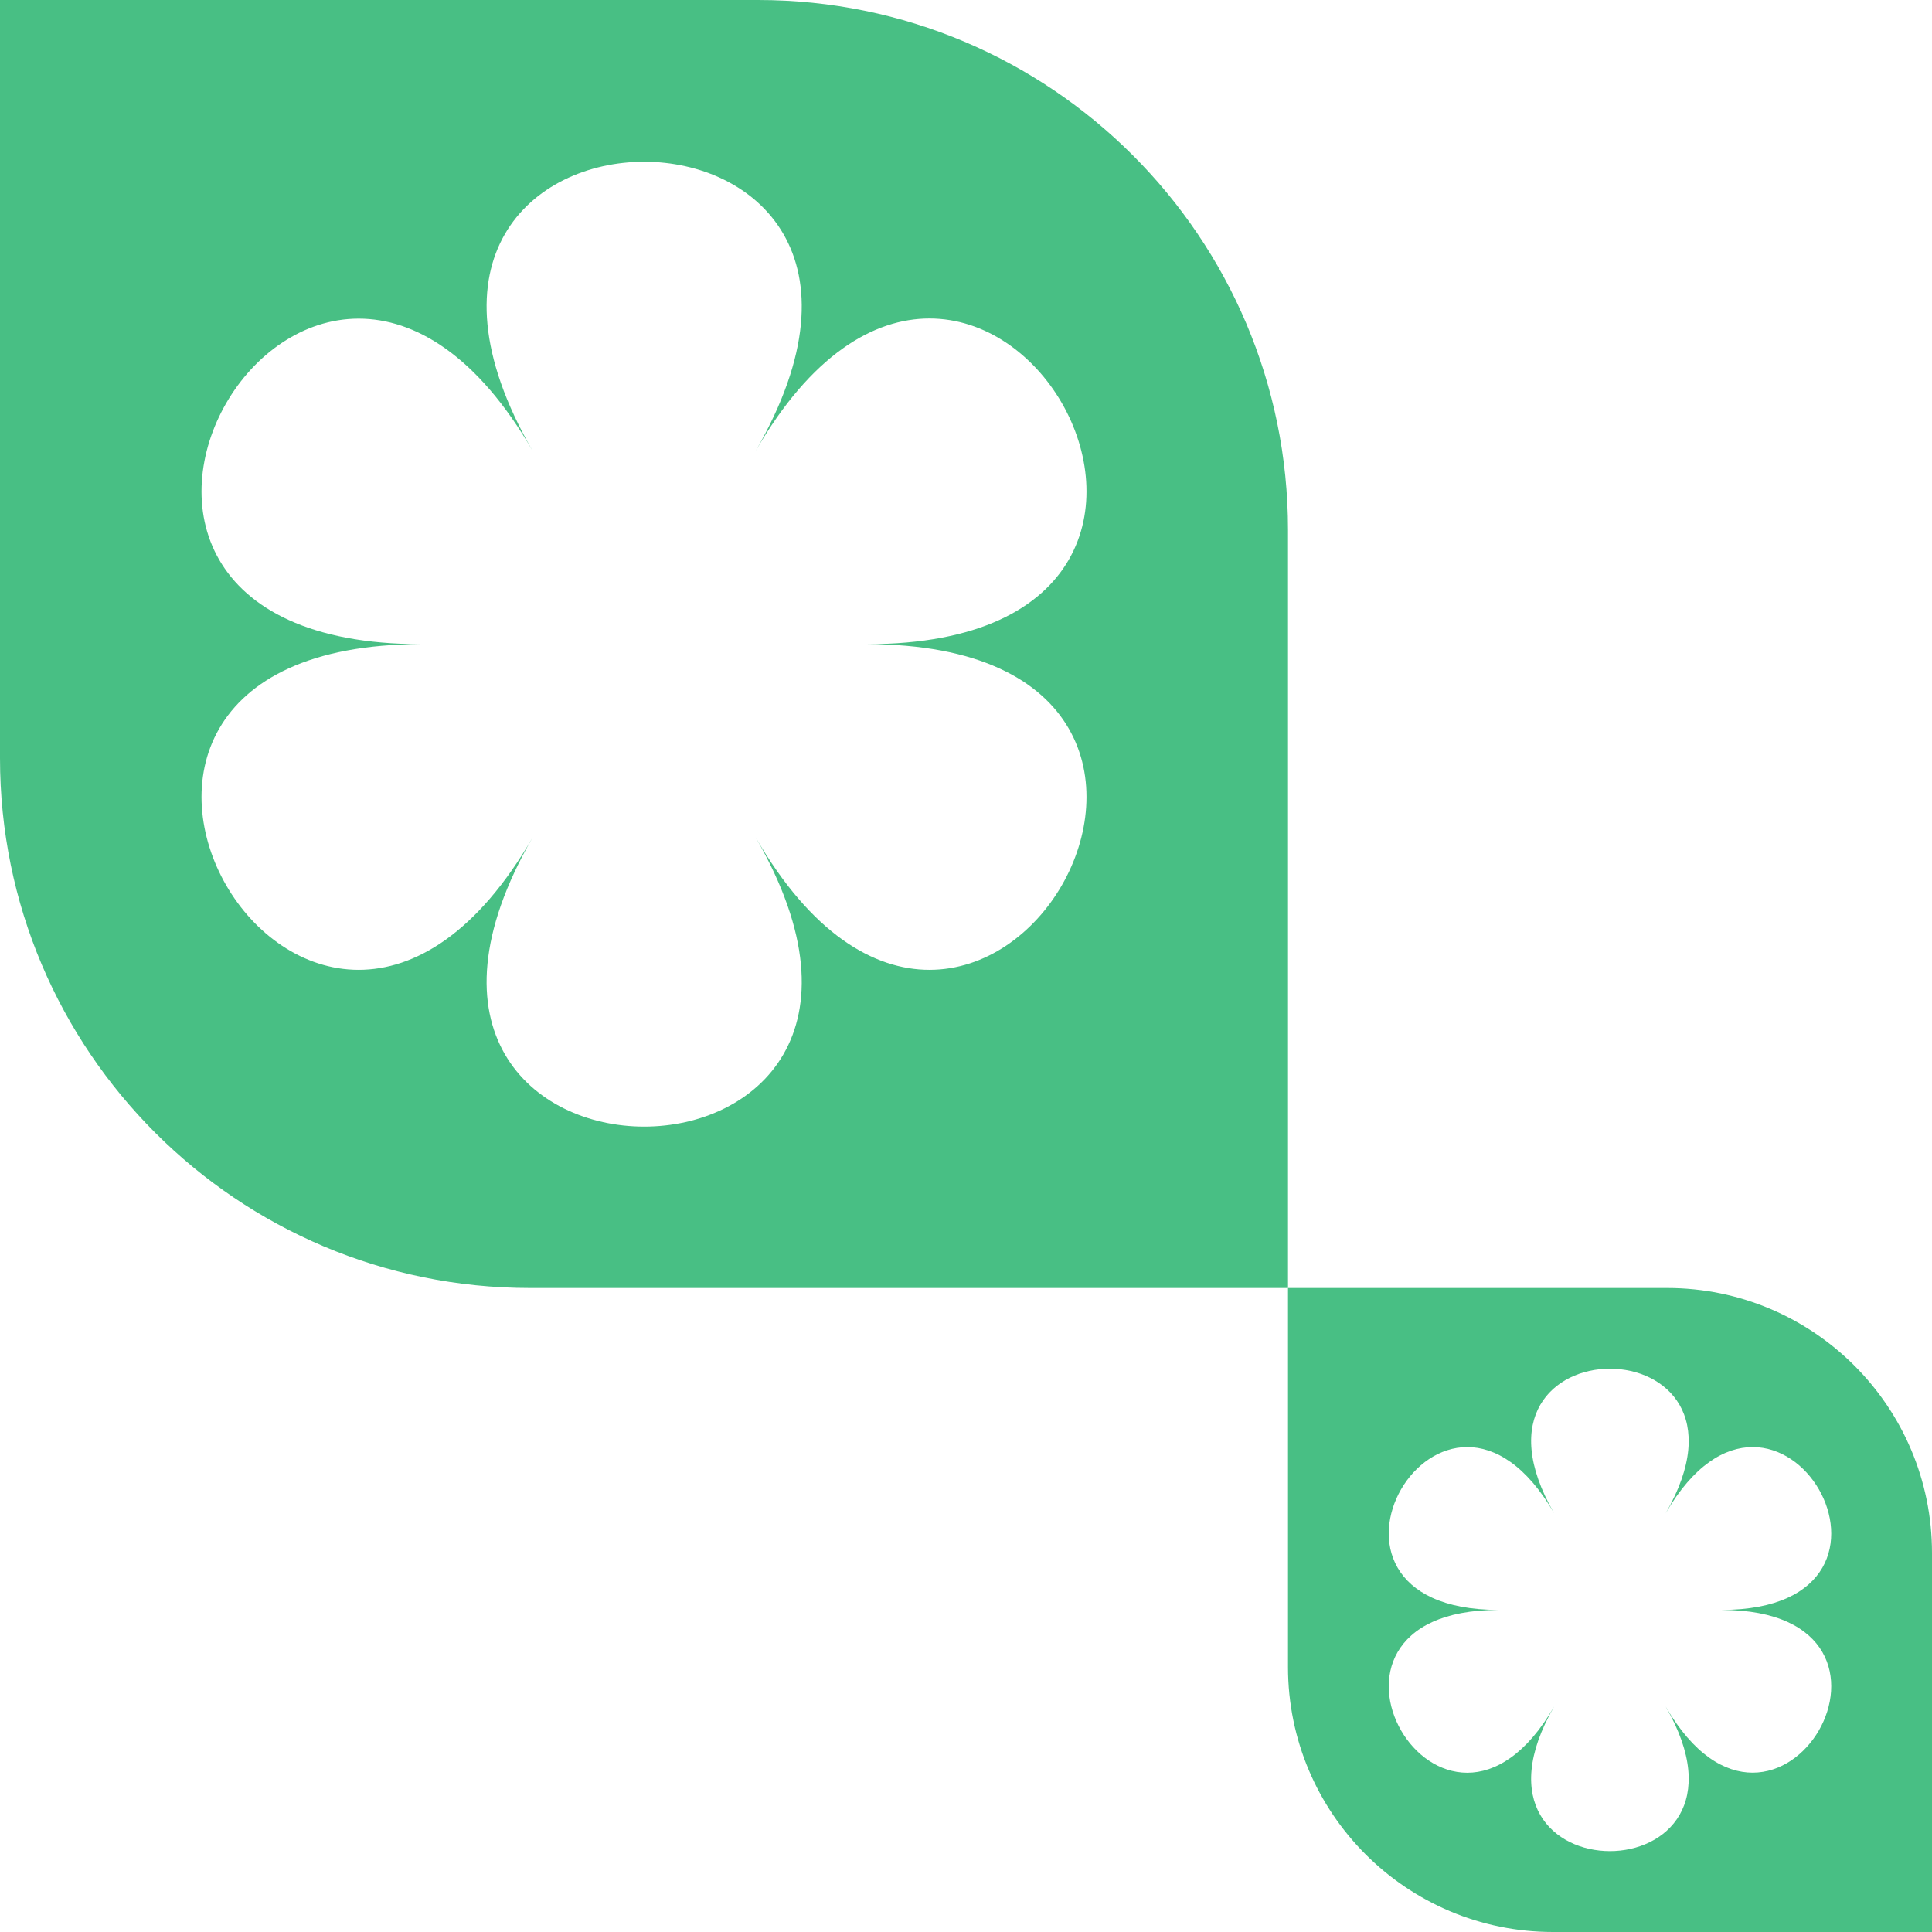
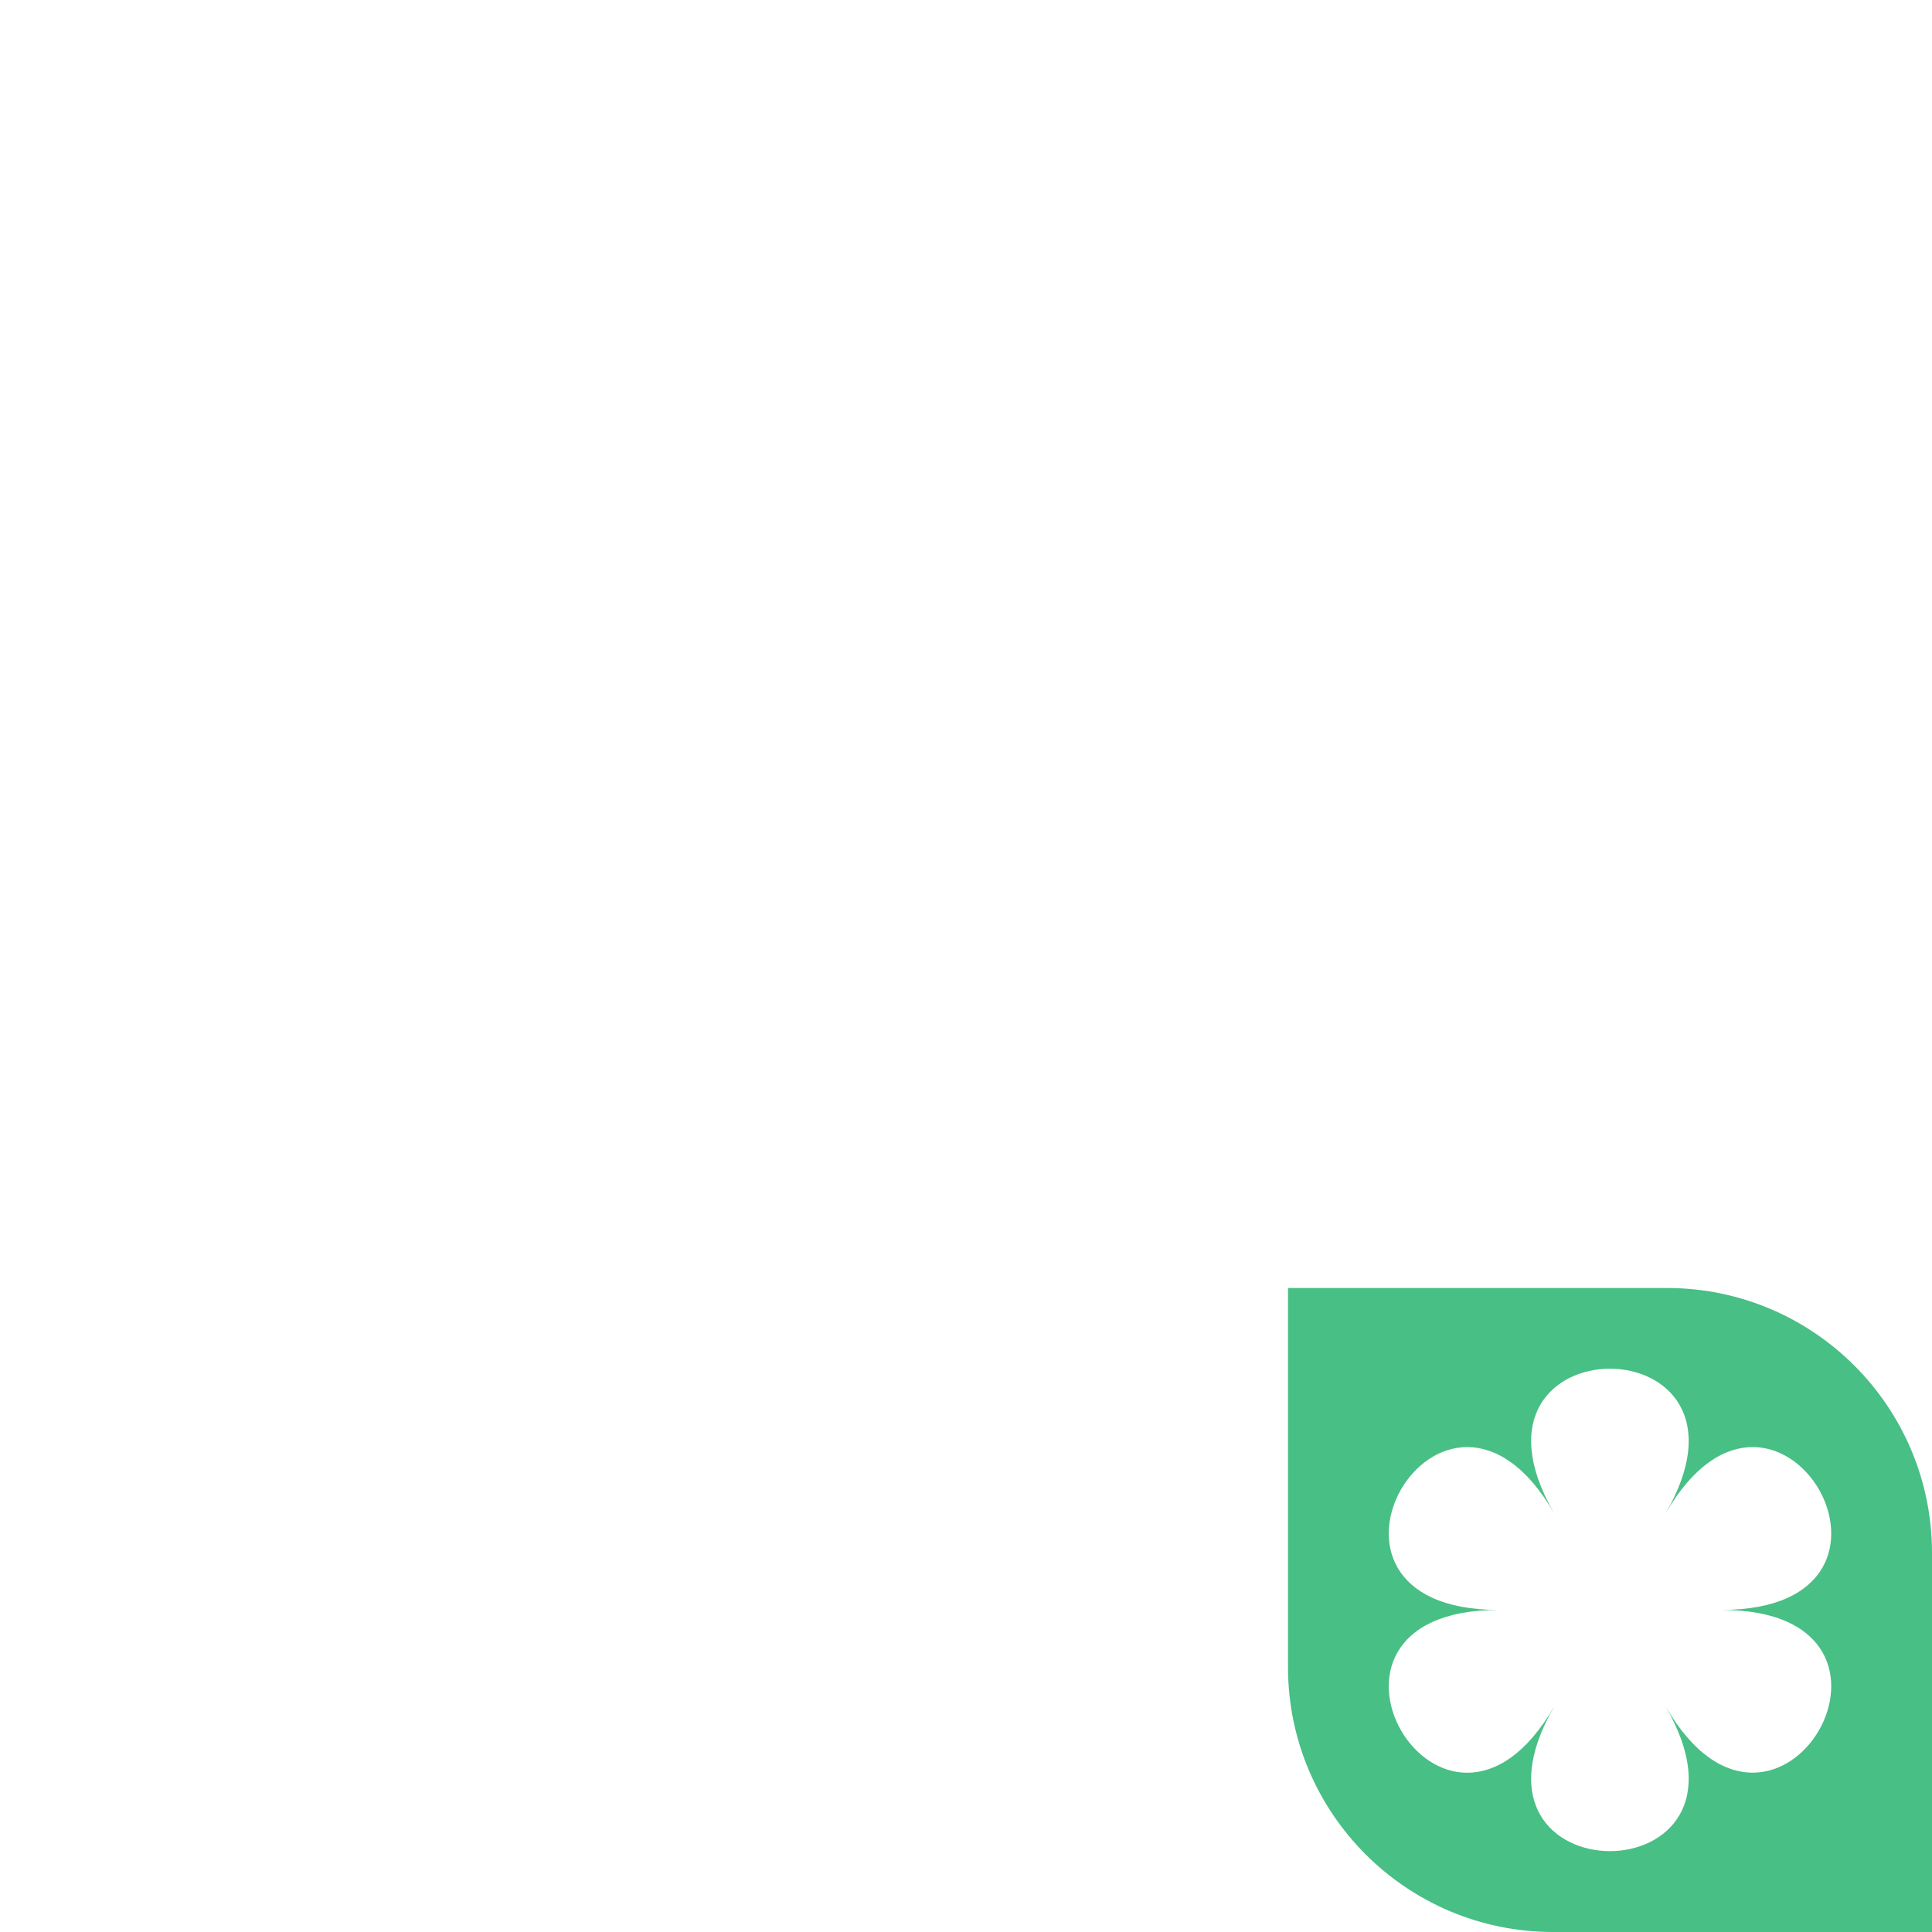
<svg xmlns="http://www.w3.org/2000/svg" width="225" height="225" viewBox="0 0 225 225" fill="none">
-   <path d="M88.278 0C122.358 0 150 27.635 150 61.706V150H61.722C27.642 150 0 122.365 0 88.294V0H88.278ZM62.044 97.506C36.092 142.438 113.948 142.438 87.996 97.506C113.908 142.438 152.857 75.02 100.952 75.02C152.857 75.02 113.908 7.603 87.996 52.534C113.948 7.603 36.092 7.603 62.044 52.534C36.092 7.643 -2.857 75.02 49.048 75.02C-2.857 75.02 36.092 142.438 62.044 97.506Z" fill="#48BF84" />
-   <path d="M180.861 225C163.821 225 150 211.183 150 194.147V150H194.139C211.179 150 225 163.817 225 180.853V225H180.861ZM193.978 176.247C206.954 153.781 168.026 153.781 181.002 176.247C168.046 153.781 148.572 187.49 174.524 187.49C148.572 187.49 168.046 221.199 181.002 198.733C168.026 221.199 206.954 221.199 193.978 198.733C206.954 221.179 226.428 187.49 200.476 187.49C226.428 187.49 206.954 153.781 193.978 176.247Z" fill="#48BF84" />
+   <path d="M180.861 225C163.821 225 150 211.183 150 194.147V150H194.139C211.179 150 225 163.817 225 180.853V225H180.861M193.978 176.247C206.954 153.781 168.026 153.781 181.002 176.247C168.046 153.781 148.572 187.49 174.524 187.49C148.572 187.49 168.046 221.199 181.002 198.733C168.026 221.199 206.954 221.199 193.978 198.733C206.954 221.179 226.428 187.49 200.476 187.49C226.428 187.49 206.954 153.781 193.978 176.247Z" fill="#48BF84" />
</svg>